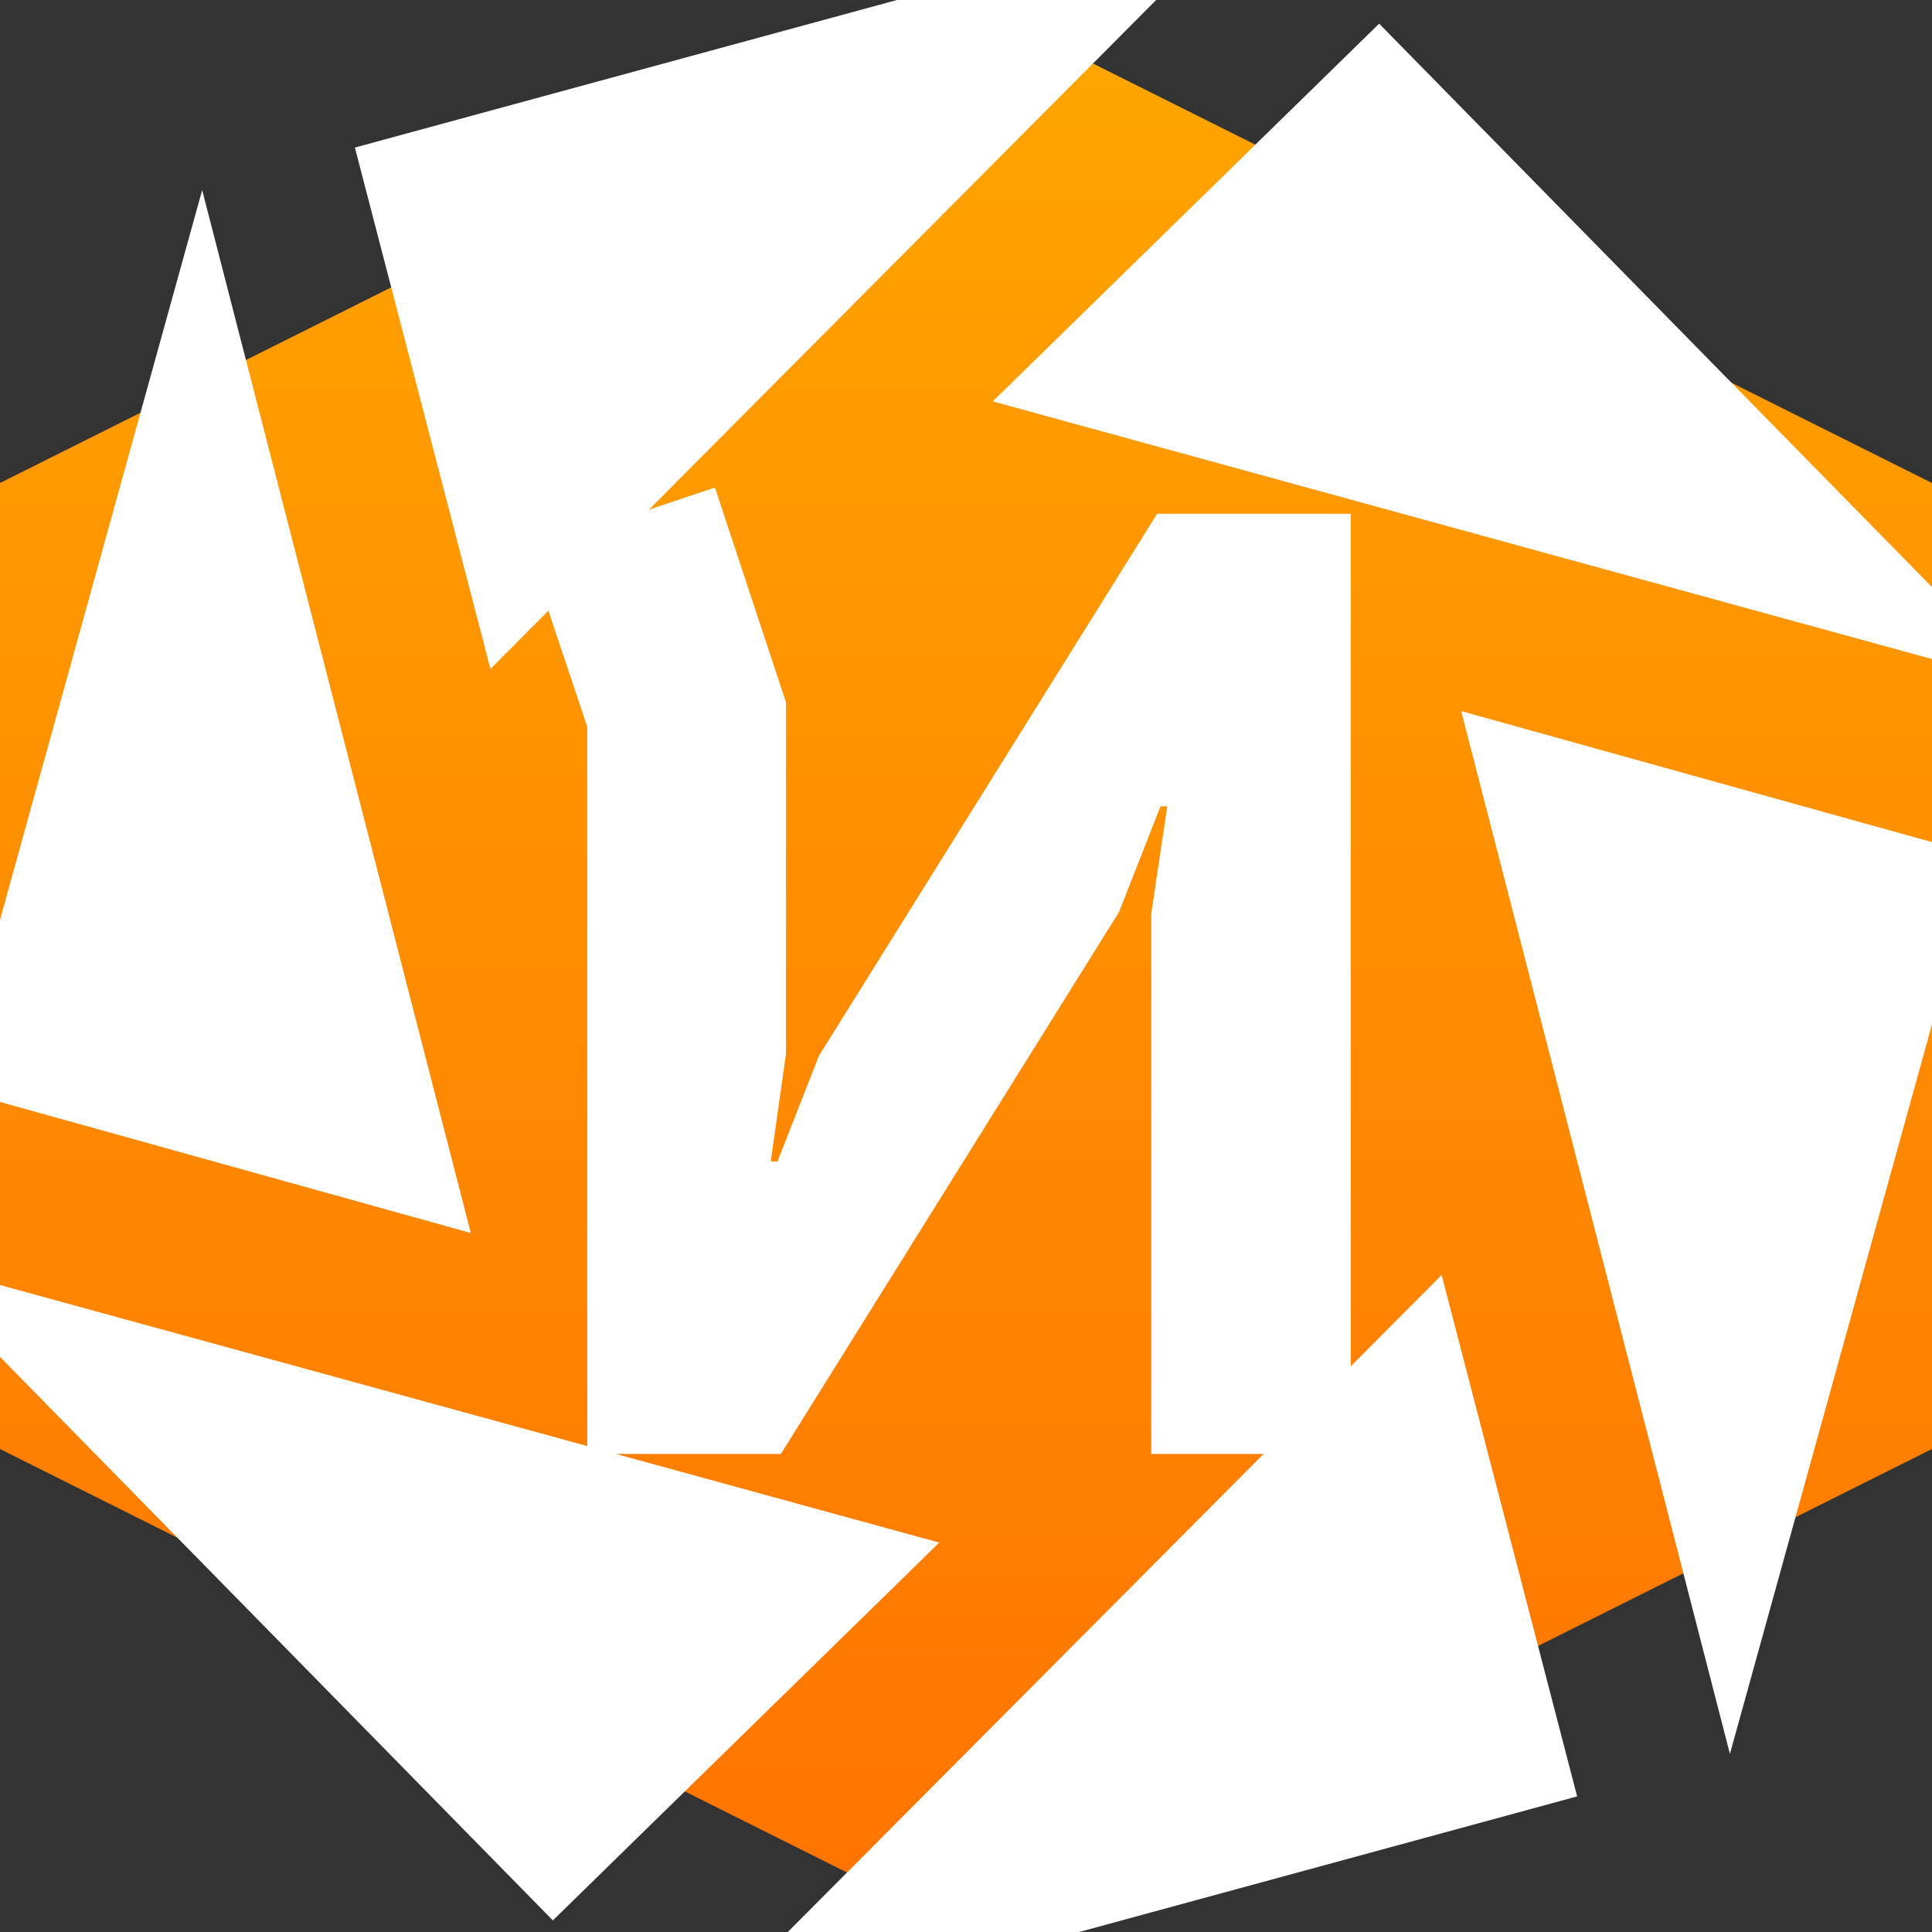
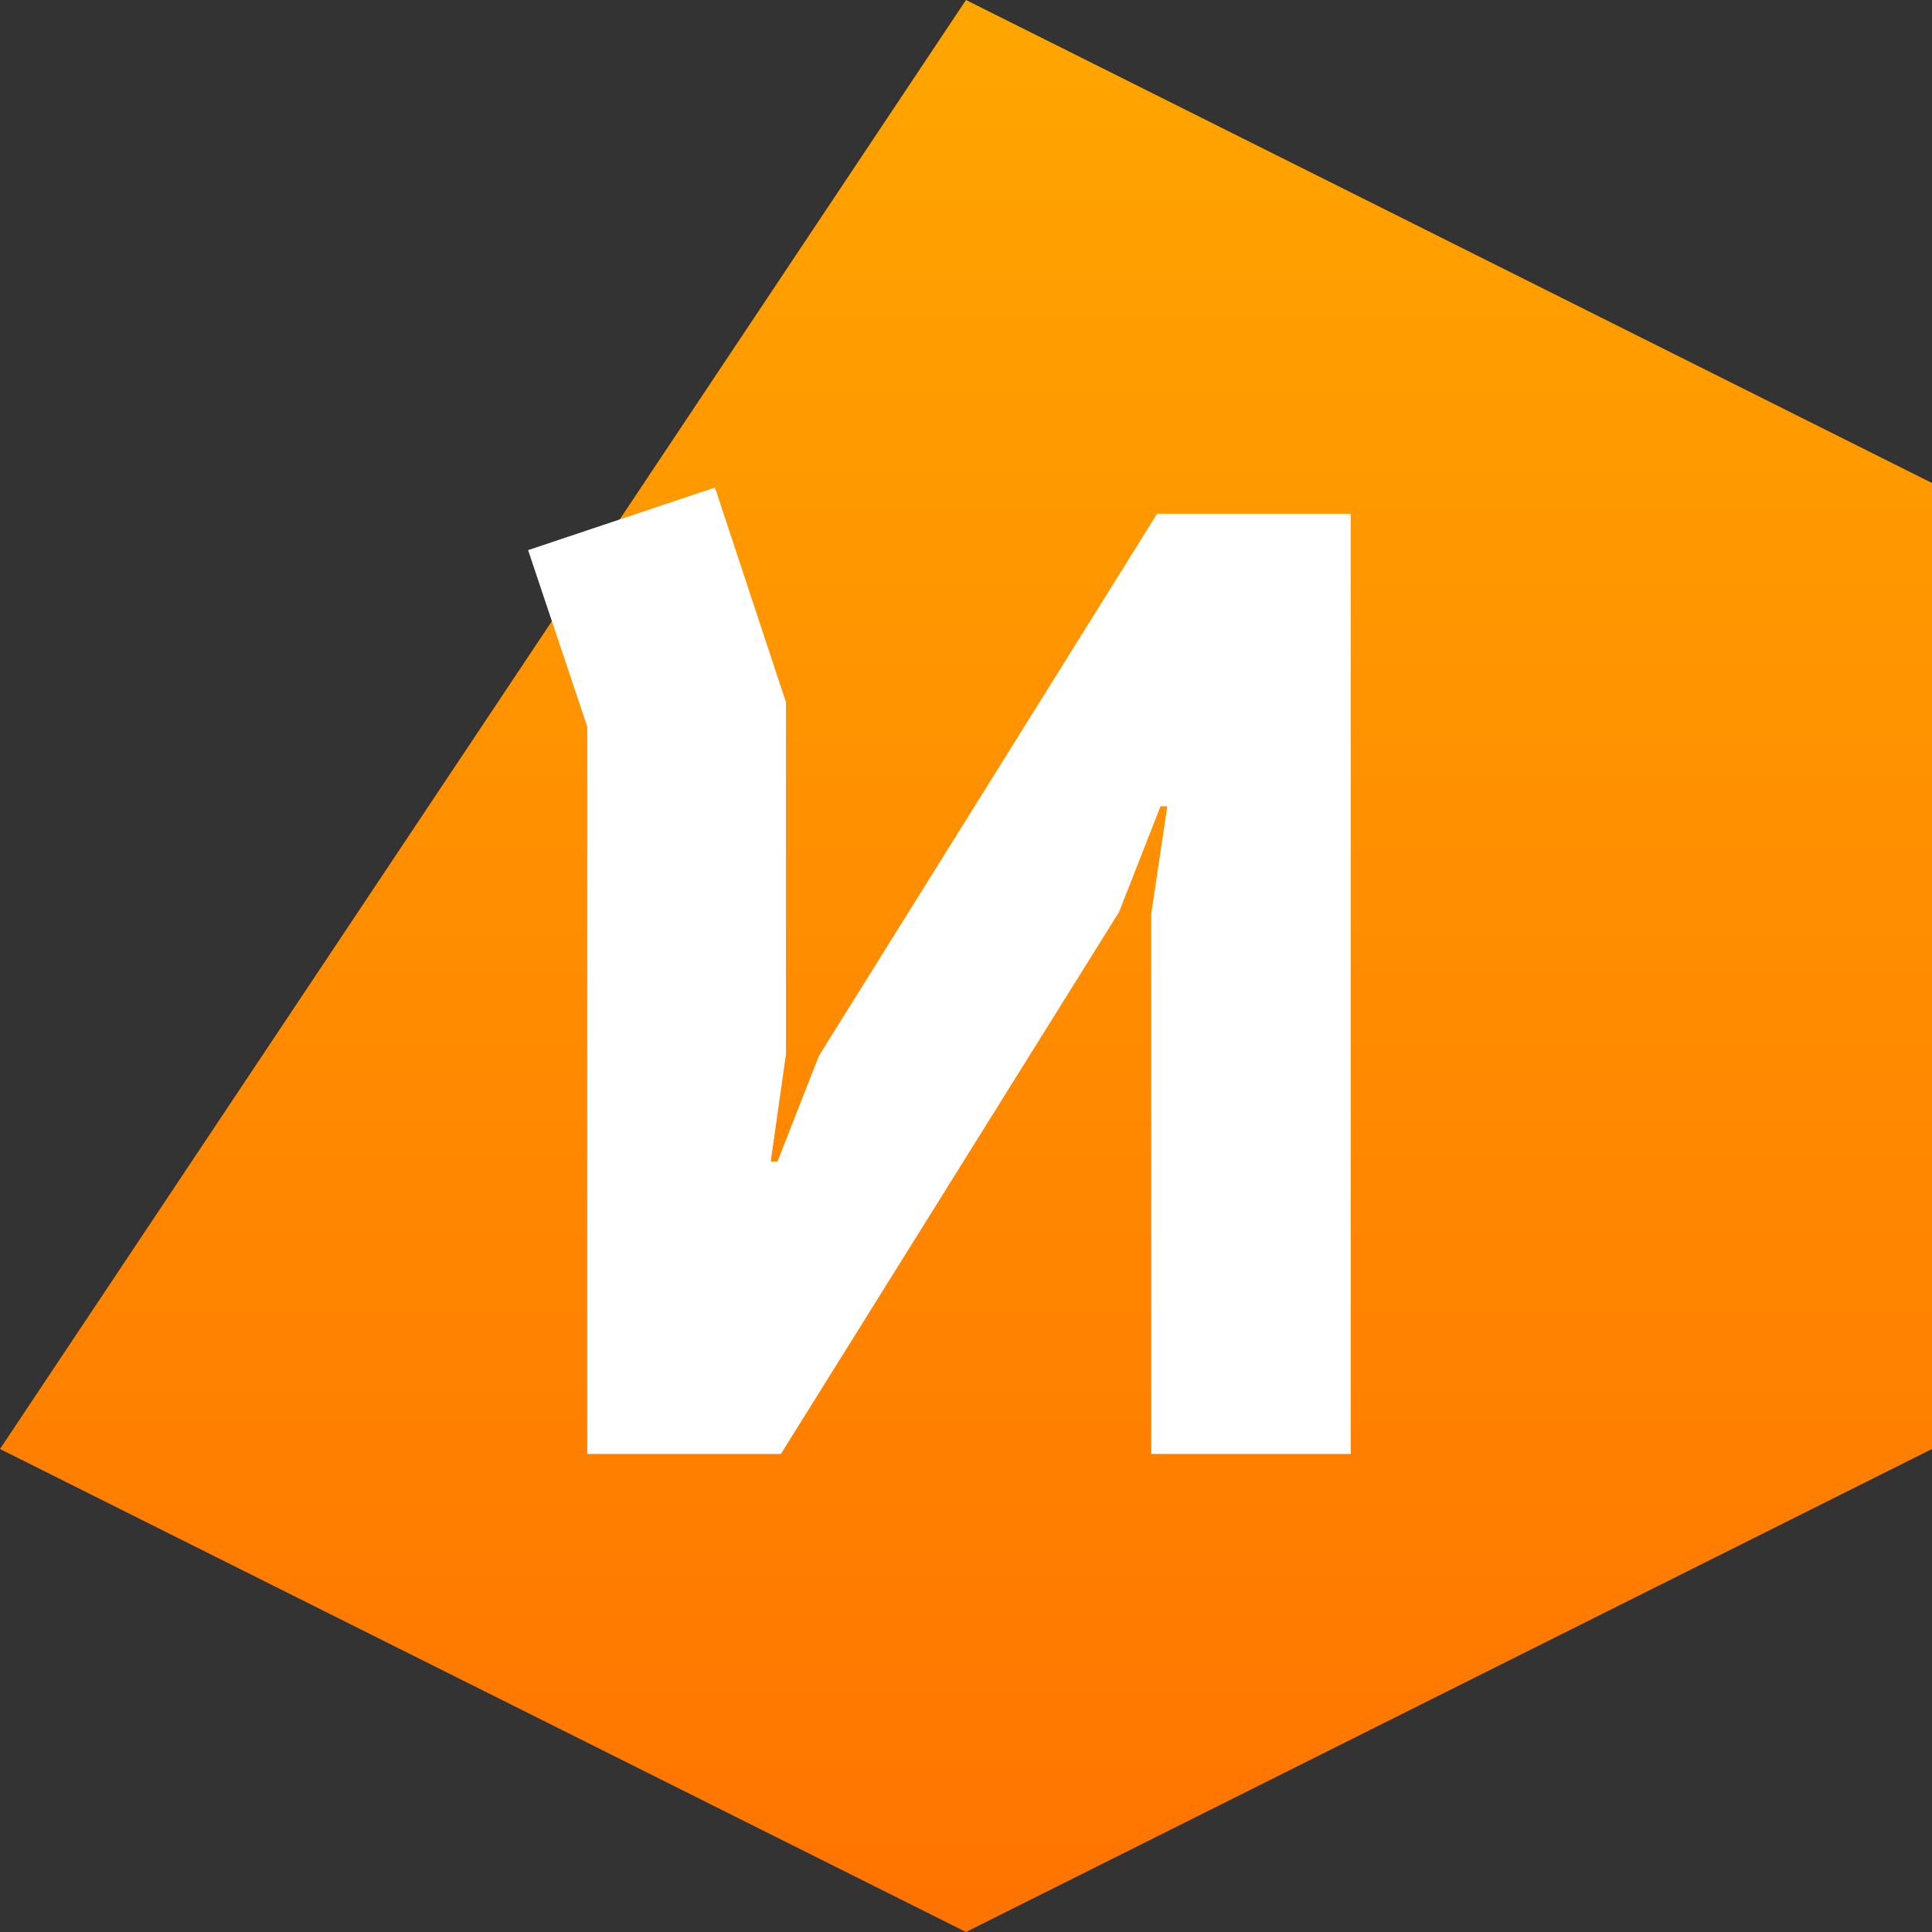
<svg xmlns="http://www.w3.org/2000/svg" height="320" version="1.1" width="320" style="overflow: hidden; position: relative;" viewBox="0 0 320 320" preserveAspectRatio="xMidYMid meet" id="main_svg">
  <rect x="0" y="0" width="320" height="320" fill="#333333" stroke="none" />
  <svg height="320" version="1.1" width="320" style="overflow: hidden; position: relative;" viewBox="0 0 160 160" preserveAspectRatio="xMidYMid meet" id="imported_svg_layer_1">
-     <path fill="url(#gradient_r1f7644mayljku0l89smr)" stroke="none" d="M80,0L160,40V120L80,160L0,120V40L80,0" stroke-width="0" opacity="1" fill-opacity="1" transform="matrix(1,0,0,1,0,0)" style="-webkit-tap-highlight-color: rgba(0, 0, 0, 0); opacity: 1; fill-opacity: 1;" />
+     <path fill="url(#gradient_r1f7644mayljku0l89smr)" stroke="none" d="M80,0L160,40V120L80,160L0,120L80,0" stroke-width="0" opacity="1" fill-opacity="1" transform="matrix(1,0,0,1,0,0)" style="-webkit-tap-highlight-color: rgba(0, 0, 0, 0); opacity: 1; fill-opacity: 1;" />
    <defs style="-webkit-tap-highlight-color: rgba(0, 0, 0, 0);">
      <linearGradient id="gradient_r1f7644mayljku0l89smr" x1="1.8369701987210297e-16" y1="0" x2="0" y2="1" style="-webkit-tap-highlight-color: rgba(0, 0, 0, 0);">
        <stop offset="0%" stop-color="#ffa600" stop-opacity="1" style="-webkit-tap-highlight-color: rgba(0, 0, 0, 0);" />
        <stop offset="100%" stop-color="#ff7300" stop-opacity="1" style="-webkit-tap-highlight-color: rgba(0, 0, 0, 0);" />
      </linearGradient>
    </defs>
  </svg>
  <svg height="320" version="1.1" width="320" style="overflow: hidden; position: relative;" viewBox="0 0 160 160" preserveAspectRatio="xMidYMid meet" id="imported_svg_layer_2">
    <defs style="-webkit-tap-highlight-color: rgba(0, 0, 0, 0);" />
-     <path fill="#ffffff" stroke="none" d="M160,54.58L82.215,33.24L114.215,1.96L160,48.62V54.58ZM40.615,55.4L29.39,12.22L74.284,0H95.747ZM16.743,15.74L38.99,102.11L0,91.26V76.17ZM0,106.42L77.786,127.75L45.786,159.04L0,112.37V106.42ZM160,69.74V84.84L143.264,145.25L121.011,58.89ZM119.39,105.59L130.612,148.77L89.371,160H65.243Z" stroke-width="0" transform="matrix(1,0,0,1,0,0)" style="-webkit-tap-highlight-color: rgba(0, 0, 0, 0); cursor: move;" />
  </svg>
  <defs style="-webkit-tap-highlight-color: rgba(0, 0, 0, 0);">
    <linearGradient id="gradient_rtpdbxun5nk4hixdbnidck" x1="1.8369701987210297e-16" y1="0" x2="0" y2="1" style="-webkit-tap-highlight-color: rgba(0, 0, 0, 0);">
      <stop offset="0%" stop-color="#ffffff" stop-opacity="1" style="-webkit-tap-highlight-color: rgba(0, 0, 0, 0);" />
      <stop offset="100%" stop-color="#6b6b6b" stop-opacity="1" style="-webkit-tap-highlight-color: rgba(0, 0, 0, 0);" />
    </linearGradient>
  </defs>
  <path fill="#ffffff" stroke="none" d="M-72.73,-156.59L-40.36,-167.43L-28.05,-130.22L-28.05,-69.29L-30.69,-50.68L-29.52,-50.68L-22.34,-68.99L36.25,-162.89L69.8,-162.89L69.8,0L35.23,0L35.23,-93.6L38.01,-112.21L36.84,-112.21L29.66,-93.9L-28.93,0L-62.48,0L-62.48,-125.98L-72.73,-156.59Z" transform="matrix(0.956,0,0,0.956,157,240.818)" stroke-width="1.046" style="-webkit-tap-highlight-color: rgba(0, 0, 0, 0);" />
</svg>